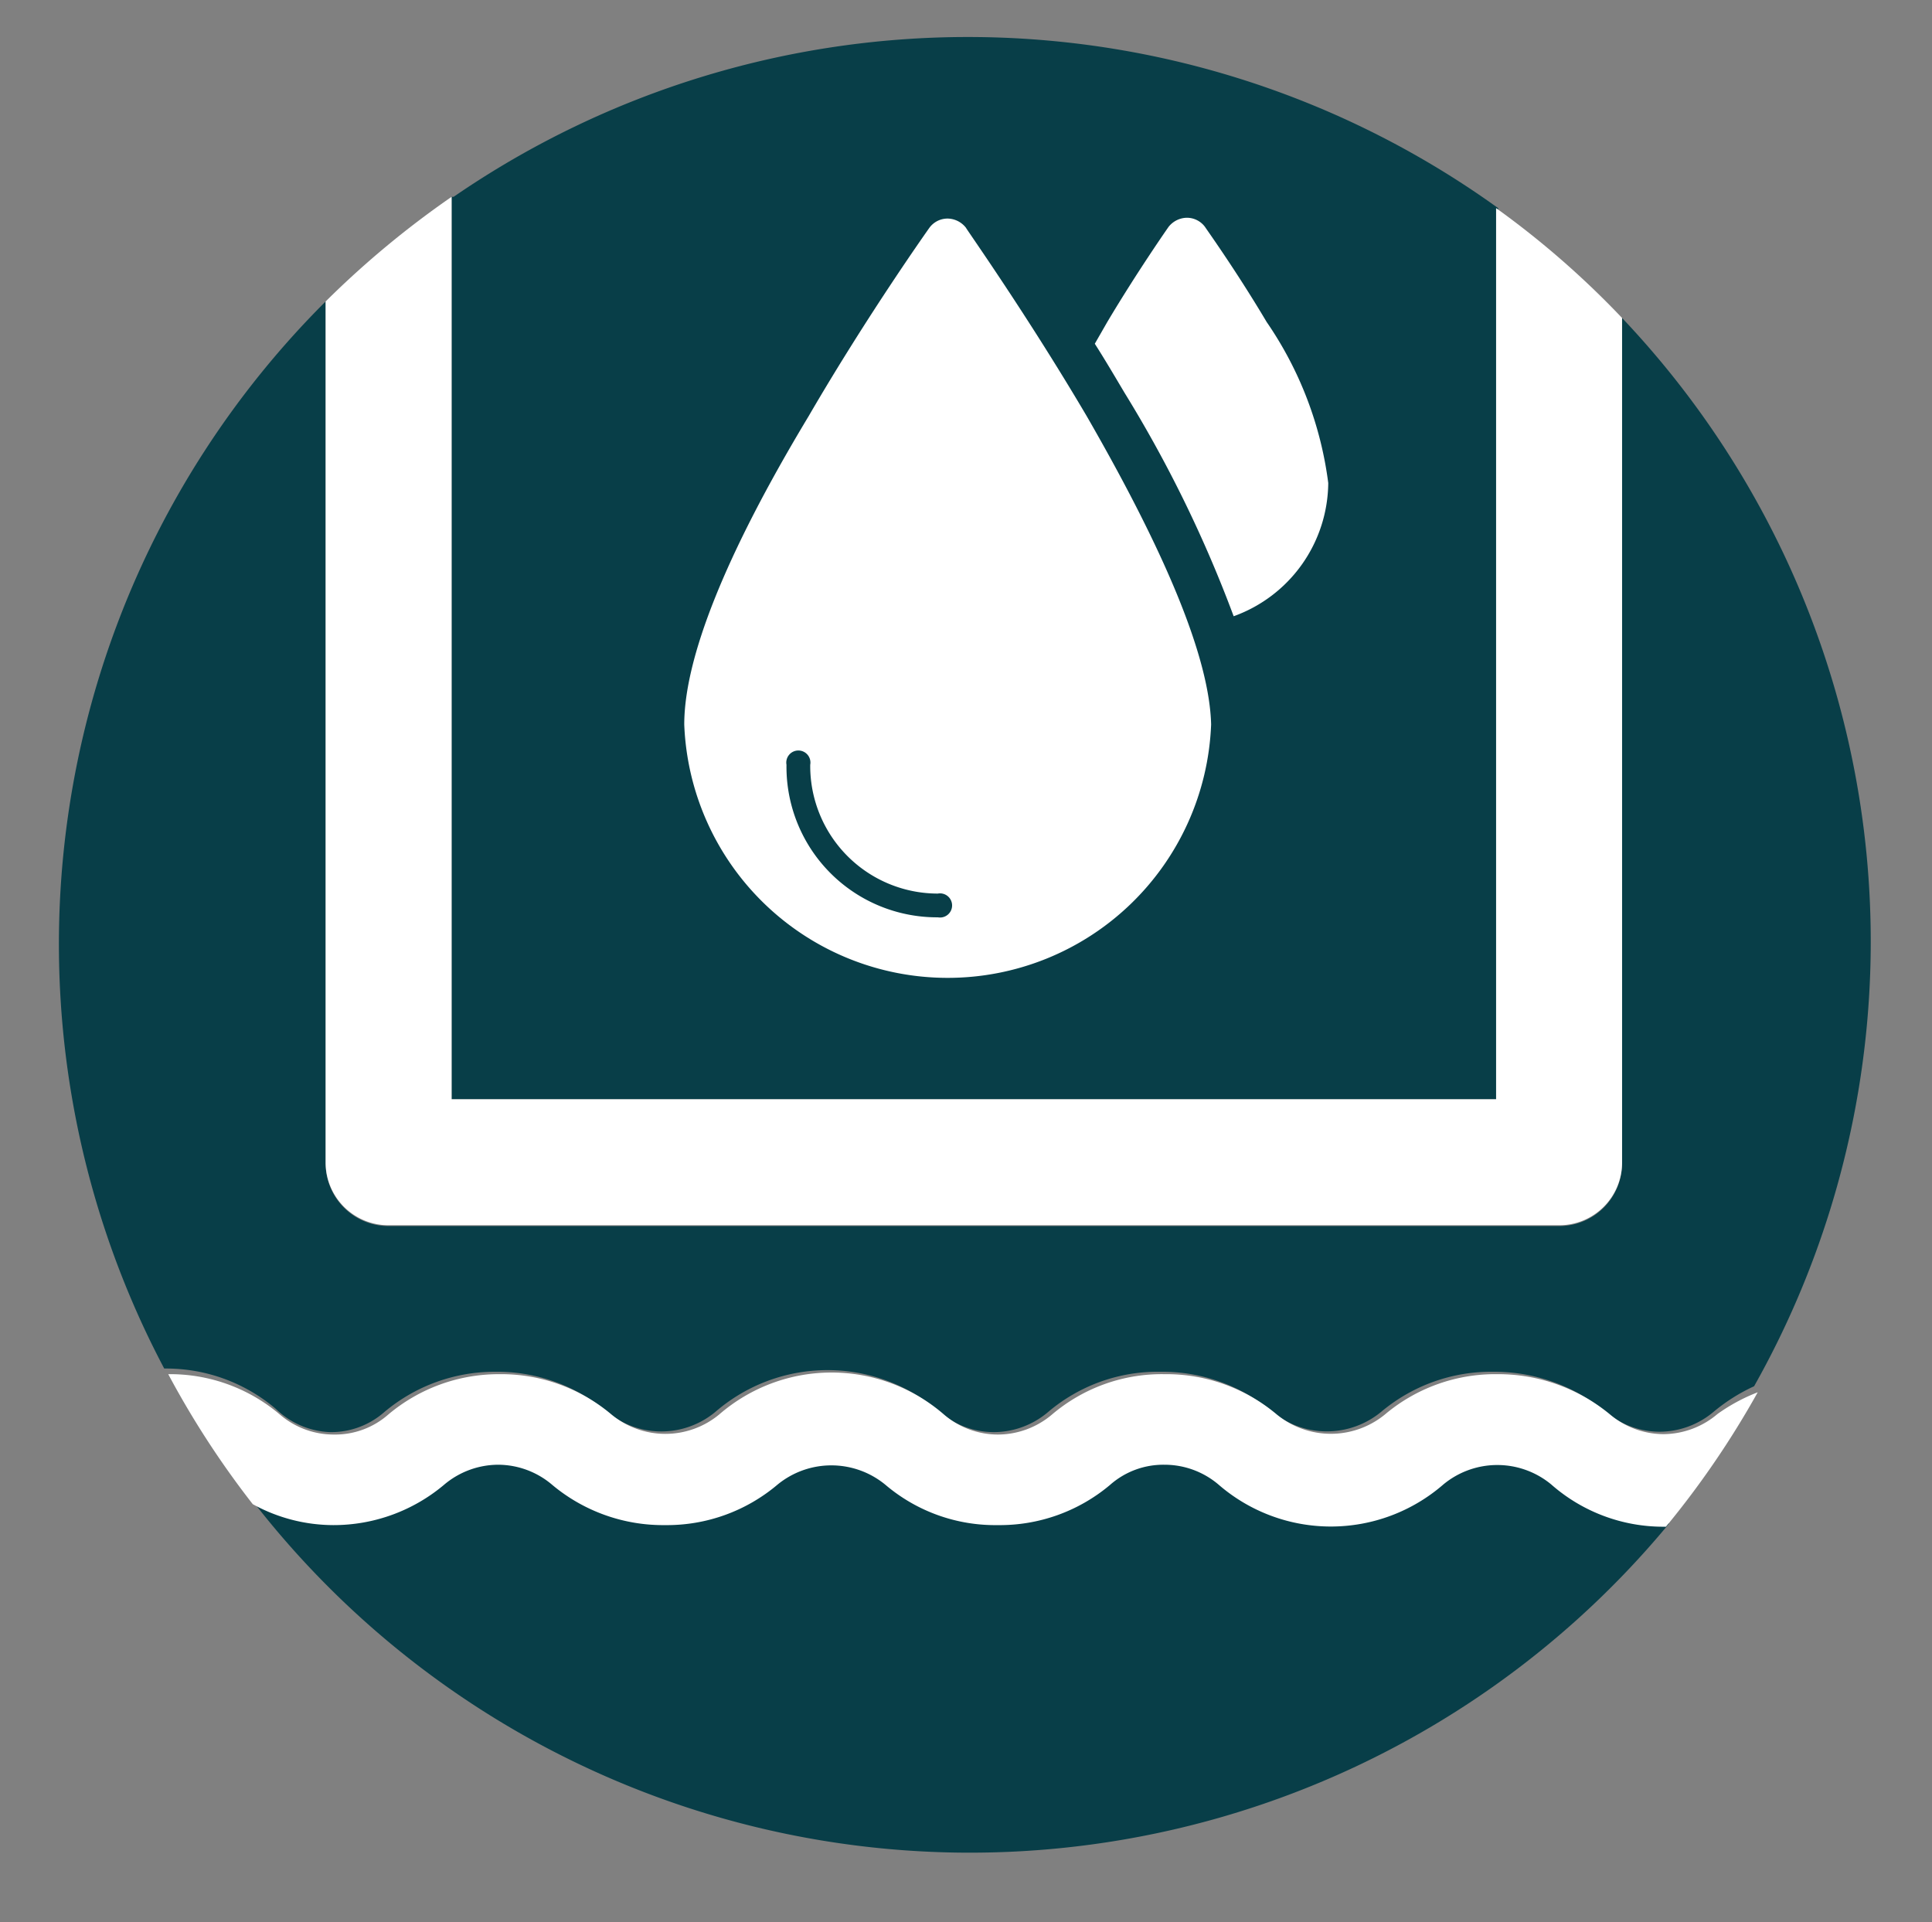
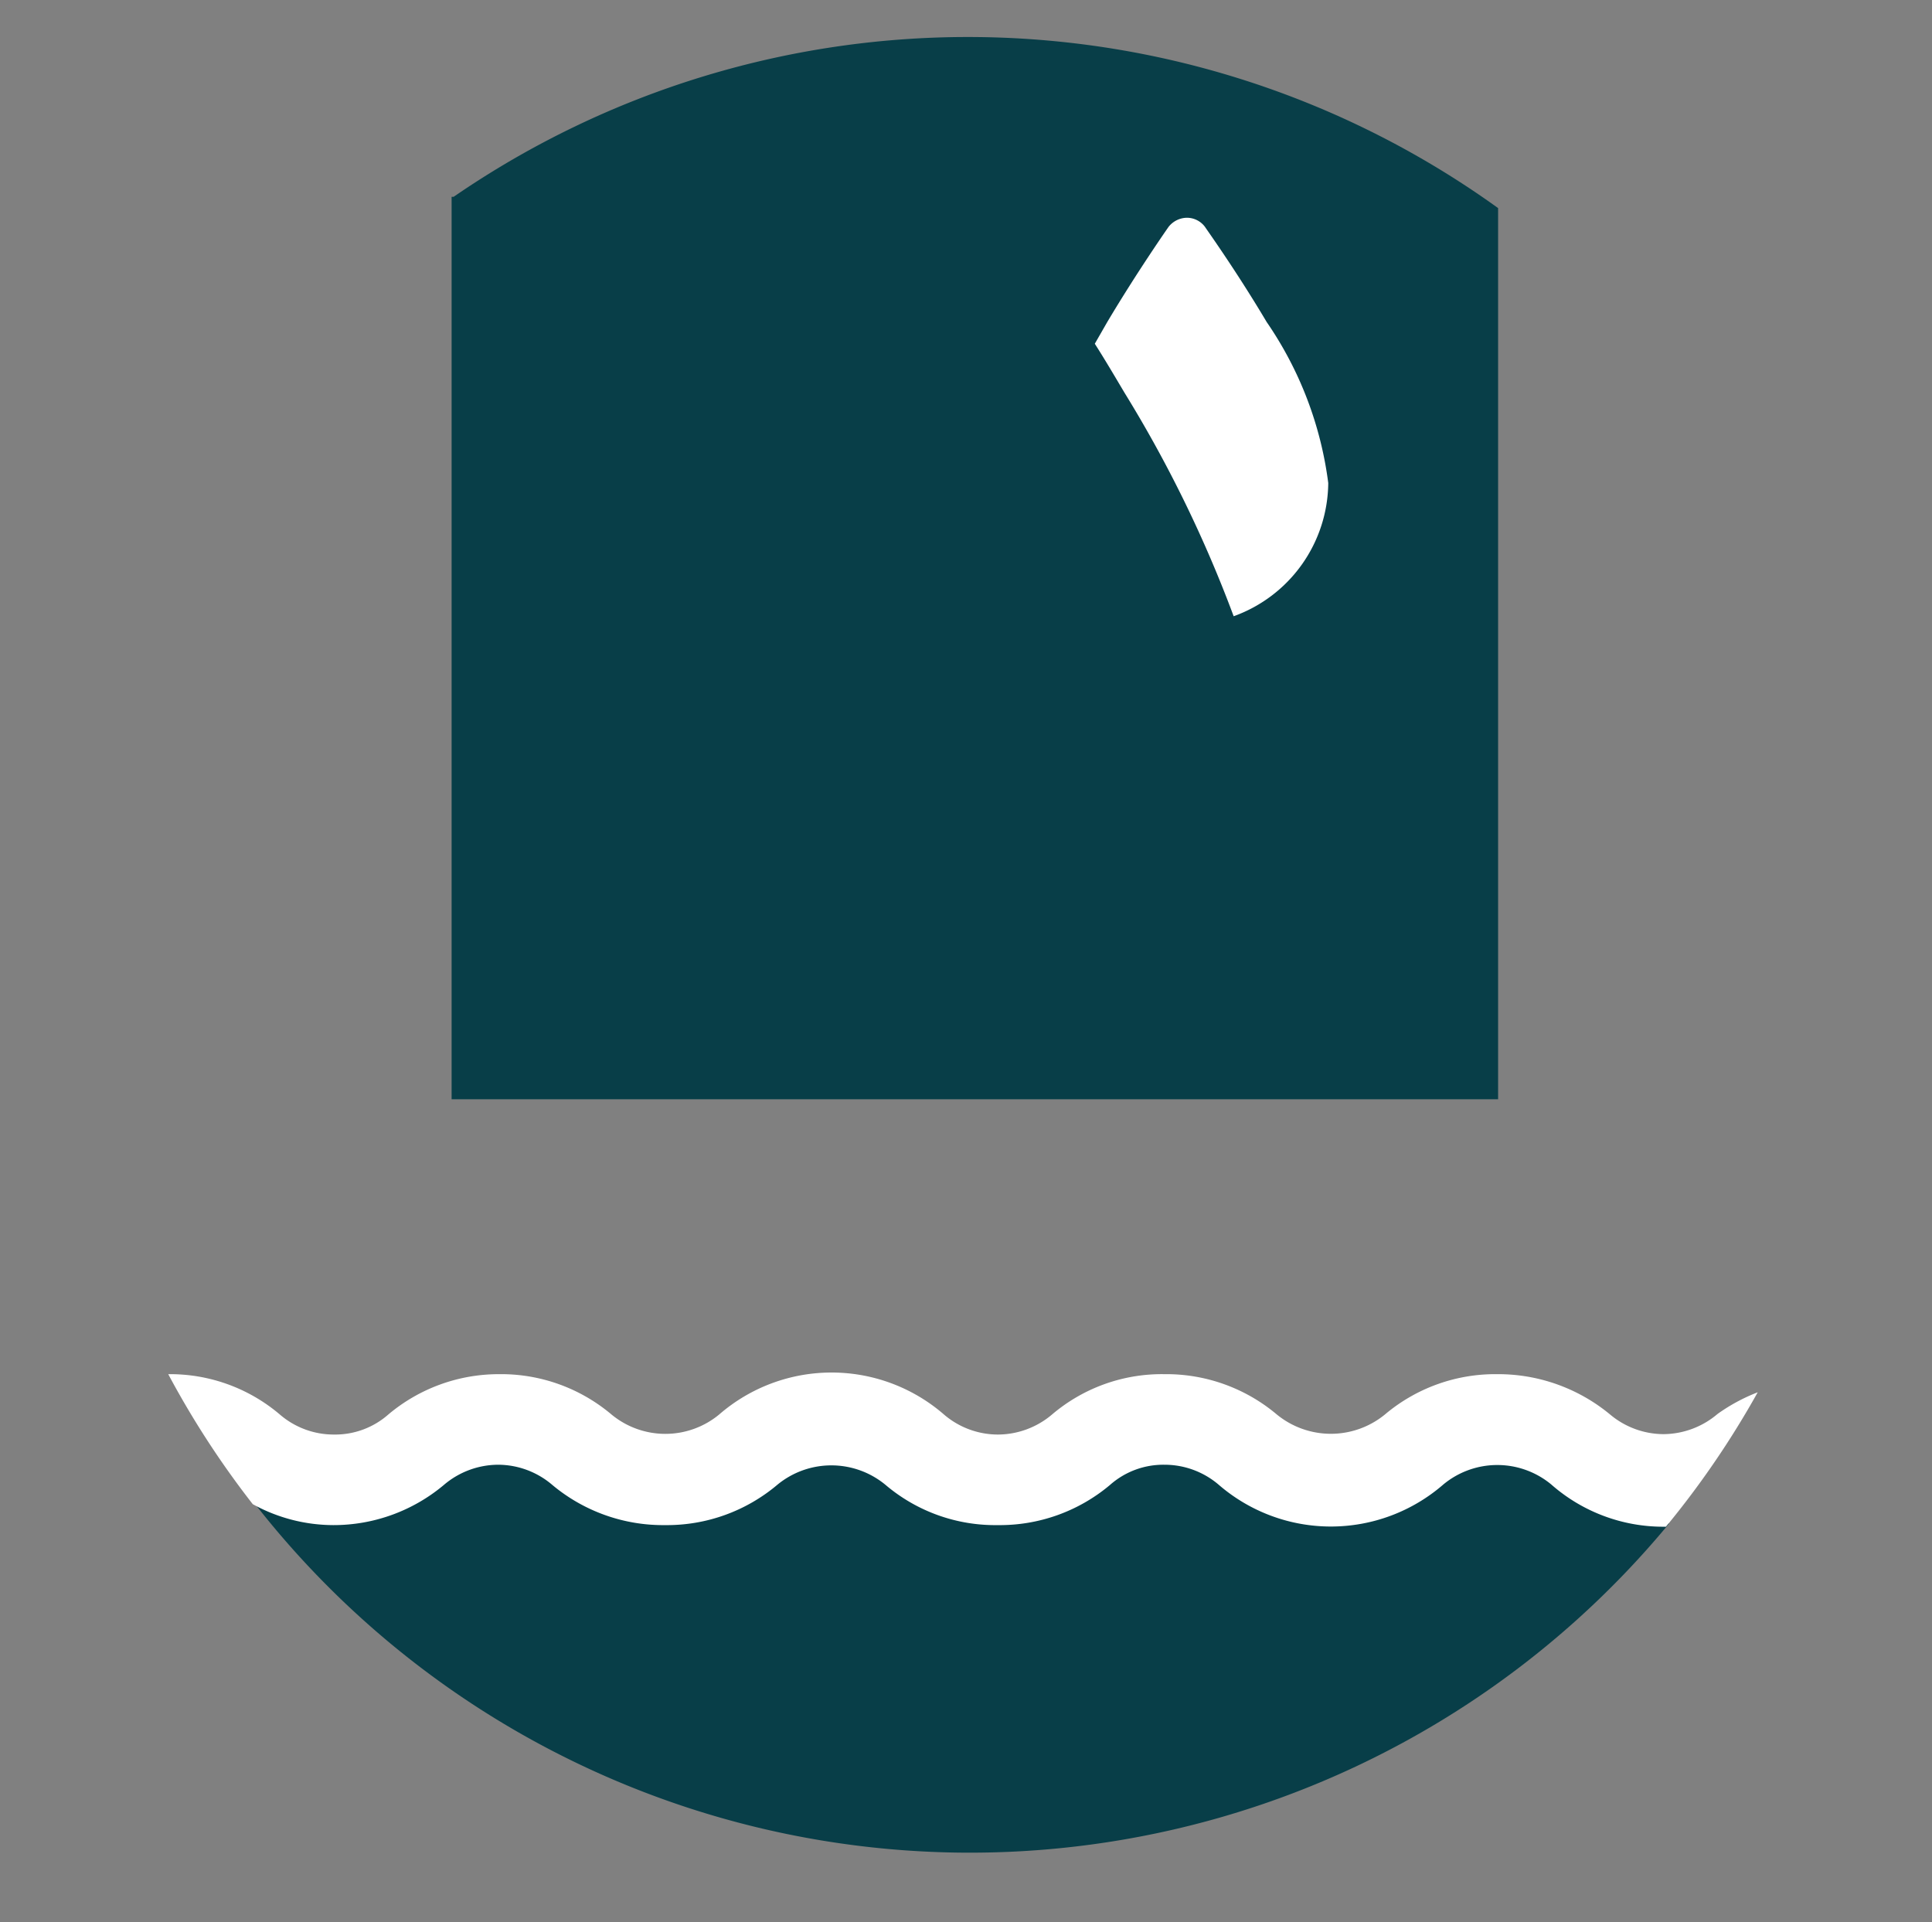
<svg xmlns="http://www.w3.org/2000/svg" viewBox="0 0 48 47.75">
  <rect x="0" y="0" width="48" height="47.75" fill="#808080" stroke="none" />
  <defs>
    <style>.cls-1{fill:#083e48;}.cls-2{fill:#fff;}</style>
  </defs>
  <g id="Layer_2" data-name="Layer 2">
-     <path class="cls-1" d="M8.2,35.58h0a2,2,0,0,0,1.35-.5l0,0a4.26,4.26,0,0,1,2.75-1h0a4.25,4.25,0,0,1,2.79,1h0a2.1,2.1,0,0,0,2.68,0h0a4.26,4.26,0,0,1,5.58,0h0a2.06,2.06,0,0,0,1.34.5h0a2.09,2.09,0,0,0,1.35-.5h0a4.21,4.21,0,0,1,2.79-1h0a4.26,4.26,0,0,1,2.79,1h0a2.12,2.12,0,0,0,2.69,0h0a4.25,4.25,0,0,1,2.79-1,4.36,4.36,0,0,1,2.8,1,0,0,0,0,0,0,0,2.08,2.08,0,0,0,1.33.49h0a2.09,2.09,0,0,0,1.35-.5h0a4.49,4.49,0,0,1,1-.63A22.51,22.51,0,0,0,40.3,7.9v21a1.56,1.56,0,0,1-1.56,1.56H9.65a1.56,1.56,0,0,1-1.56-1.56V7.49A22.55,22.55,0,0,0,4.08,34a4.21,4.21,0,0,1,2.77,1A2.05,2.05,0,0,0,8.2,35.58Z" />
    <path class="cls-1" d="M41.32,37.84a4.21,4.21,0,0,1-2.79-1.05h0a2.1,2.1,0,0,0-2.68,0h0a4.26,4.26,0,0,1-5.59,0h0a2.07,2.07,0,0,0-1.34-.49h0a2,2,0,0,0-1.35.5h0a4.25,4.25,0,0,1-2.79,1h0a4.21,4.21,0,0,1-2.79-1h0a2.11,2.11,0,0,0-2.69,0h0a4.25,4.25,0,0,1-2.79,1,4.29,4.29,0,0,1-2.8-1h0a2.08,2.08,0,0,0-1.34-.5h0a2.09,2.09,0,0,0-1.35.5l0,0a4.26,4.26,0,0,1-2.75,1h0a4.16,4.16,0,0,1-2-.52,22.54,22.54,0,0,0,35.2.57Z" />
    <path class="cls-1" d="M11.22,4.89V27.31h26V5.17a22.54,22.54,0,0,0-25.95-.28Z" />
    <path class="cls-2" d="M42.67,35.13h0a2.09,2.09,0,0,1-1.35.5h0A2.08,2.08,0,0,1,40,35.14a0,0,0,0,1,0,0,4.36,4.36,0,0,0-2.8-1,4.25,4.25,0,0,0-2.79,1h0a2.12,2.12,0,0,1-2.69,0h0a4.26,4.26,0,0,0-2.79-1h0a4.21,4.21,0,0,0-2.79,1h0a2.09,2.09,0,0,1-1.35.5h0a2.06,2.06,0,0,1-1.34-.5h0a4.26,4.26,0,0,0-5.58,0h0a2.1,2.1,0,0,1-2.68,0h0a4.25,4.25,0,0,0-2.79-1h0a4.26,4.26,0,0,0-2.75,1l0,0a2,2,0,0,1-1.35.5h0a2.05,2.05,0,0,1-1.35-.5,4.21,4.21,0,0,0-2.77-1,22.35,22.35,0,0,0,2.1,3.23,4.16,4.16,0,0,0,2,.52h0a4.26,4.26,0,0,0,2.75-1l0,0a2.09,2.09,0,0,1,1.35-.5h0a2.08,2.08,0,0,1,1.34.5h0a4.29,4.29,0,0,0,2.8,1,4.25,4.25,0,0,0,2.79-1h0a2.11,2.11,0,0,1,2.69,0h0a4.21,4.21,0,0,0,2.79,1h0a4.25,4.25,0,0,0,2.79-1h0a2,2,0,0,1,1.35-.5h0a2.07,2.07,0,0,1,1.34.49h0a4.26,4.26,0,0,0,5.59,0h0a2.1,2.1,0,0,1,2.68,0h0a4.21,4.21,0,0,0,2.79,1.05h.06a22.38,22.38,0,0,0,2.28-3.34A4.49,4.49,0,0,0,42.67,35.13Z" />
-     <path class="cls-2" d="M9.65,30.44H38.74a1.56,1.56,0,0,0,1.56-1.56V7.9a22,22,0,0,0-3.13-2.73V27.31H11.22V4.89a23,23,0,0,0-3.13,2.6V28.88A1.56,1.56,0,0,0,9.65,30.44Z" />
    <path class="cls-2" d="M31.47,8c-.76-1.28-1.5-2.31-1.53-2.36a.56.56,0,0,0-.45-.23.59.59,0,0,0-.46.23S28.26,6.74,27.51,8l-.31.54c.25.39.49.8.74,1.22a31.58,31.58,0,0,1,2.71,5.55A3.55,3.55,0,0,0,33,12,9.1,9.1,0,0,0,31.47,8Z" />
-     <path class="cls-2" d="M27,10.34c-1.49-2.53-3-4.66-3-4.68a.59.59,0,0,0-.46-.23.56.56,0,0,0-.45.23s-1.53,2.15-3,4.68C18,13.81,17,16.37,17,18a6.55,6.55,0,0,0,13.09,0C30.05,16.37,29,13.81,27,10.34ZM23.3,22.79A3.74,3.74,0,0,1,19.54,19a.3.3,0,1,1,.59,0A3.17,3.17,0,0,0,23.3,22.2a.3.3,0,1,1,0,.59Z" />
  </g>
</svg>